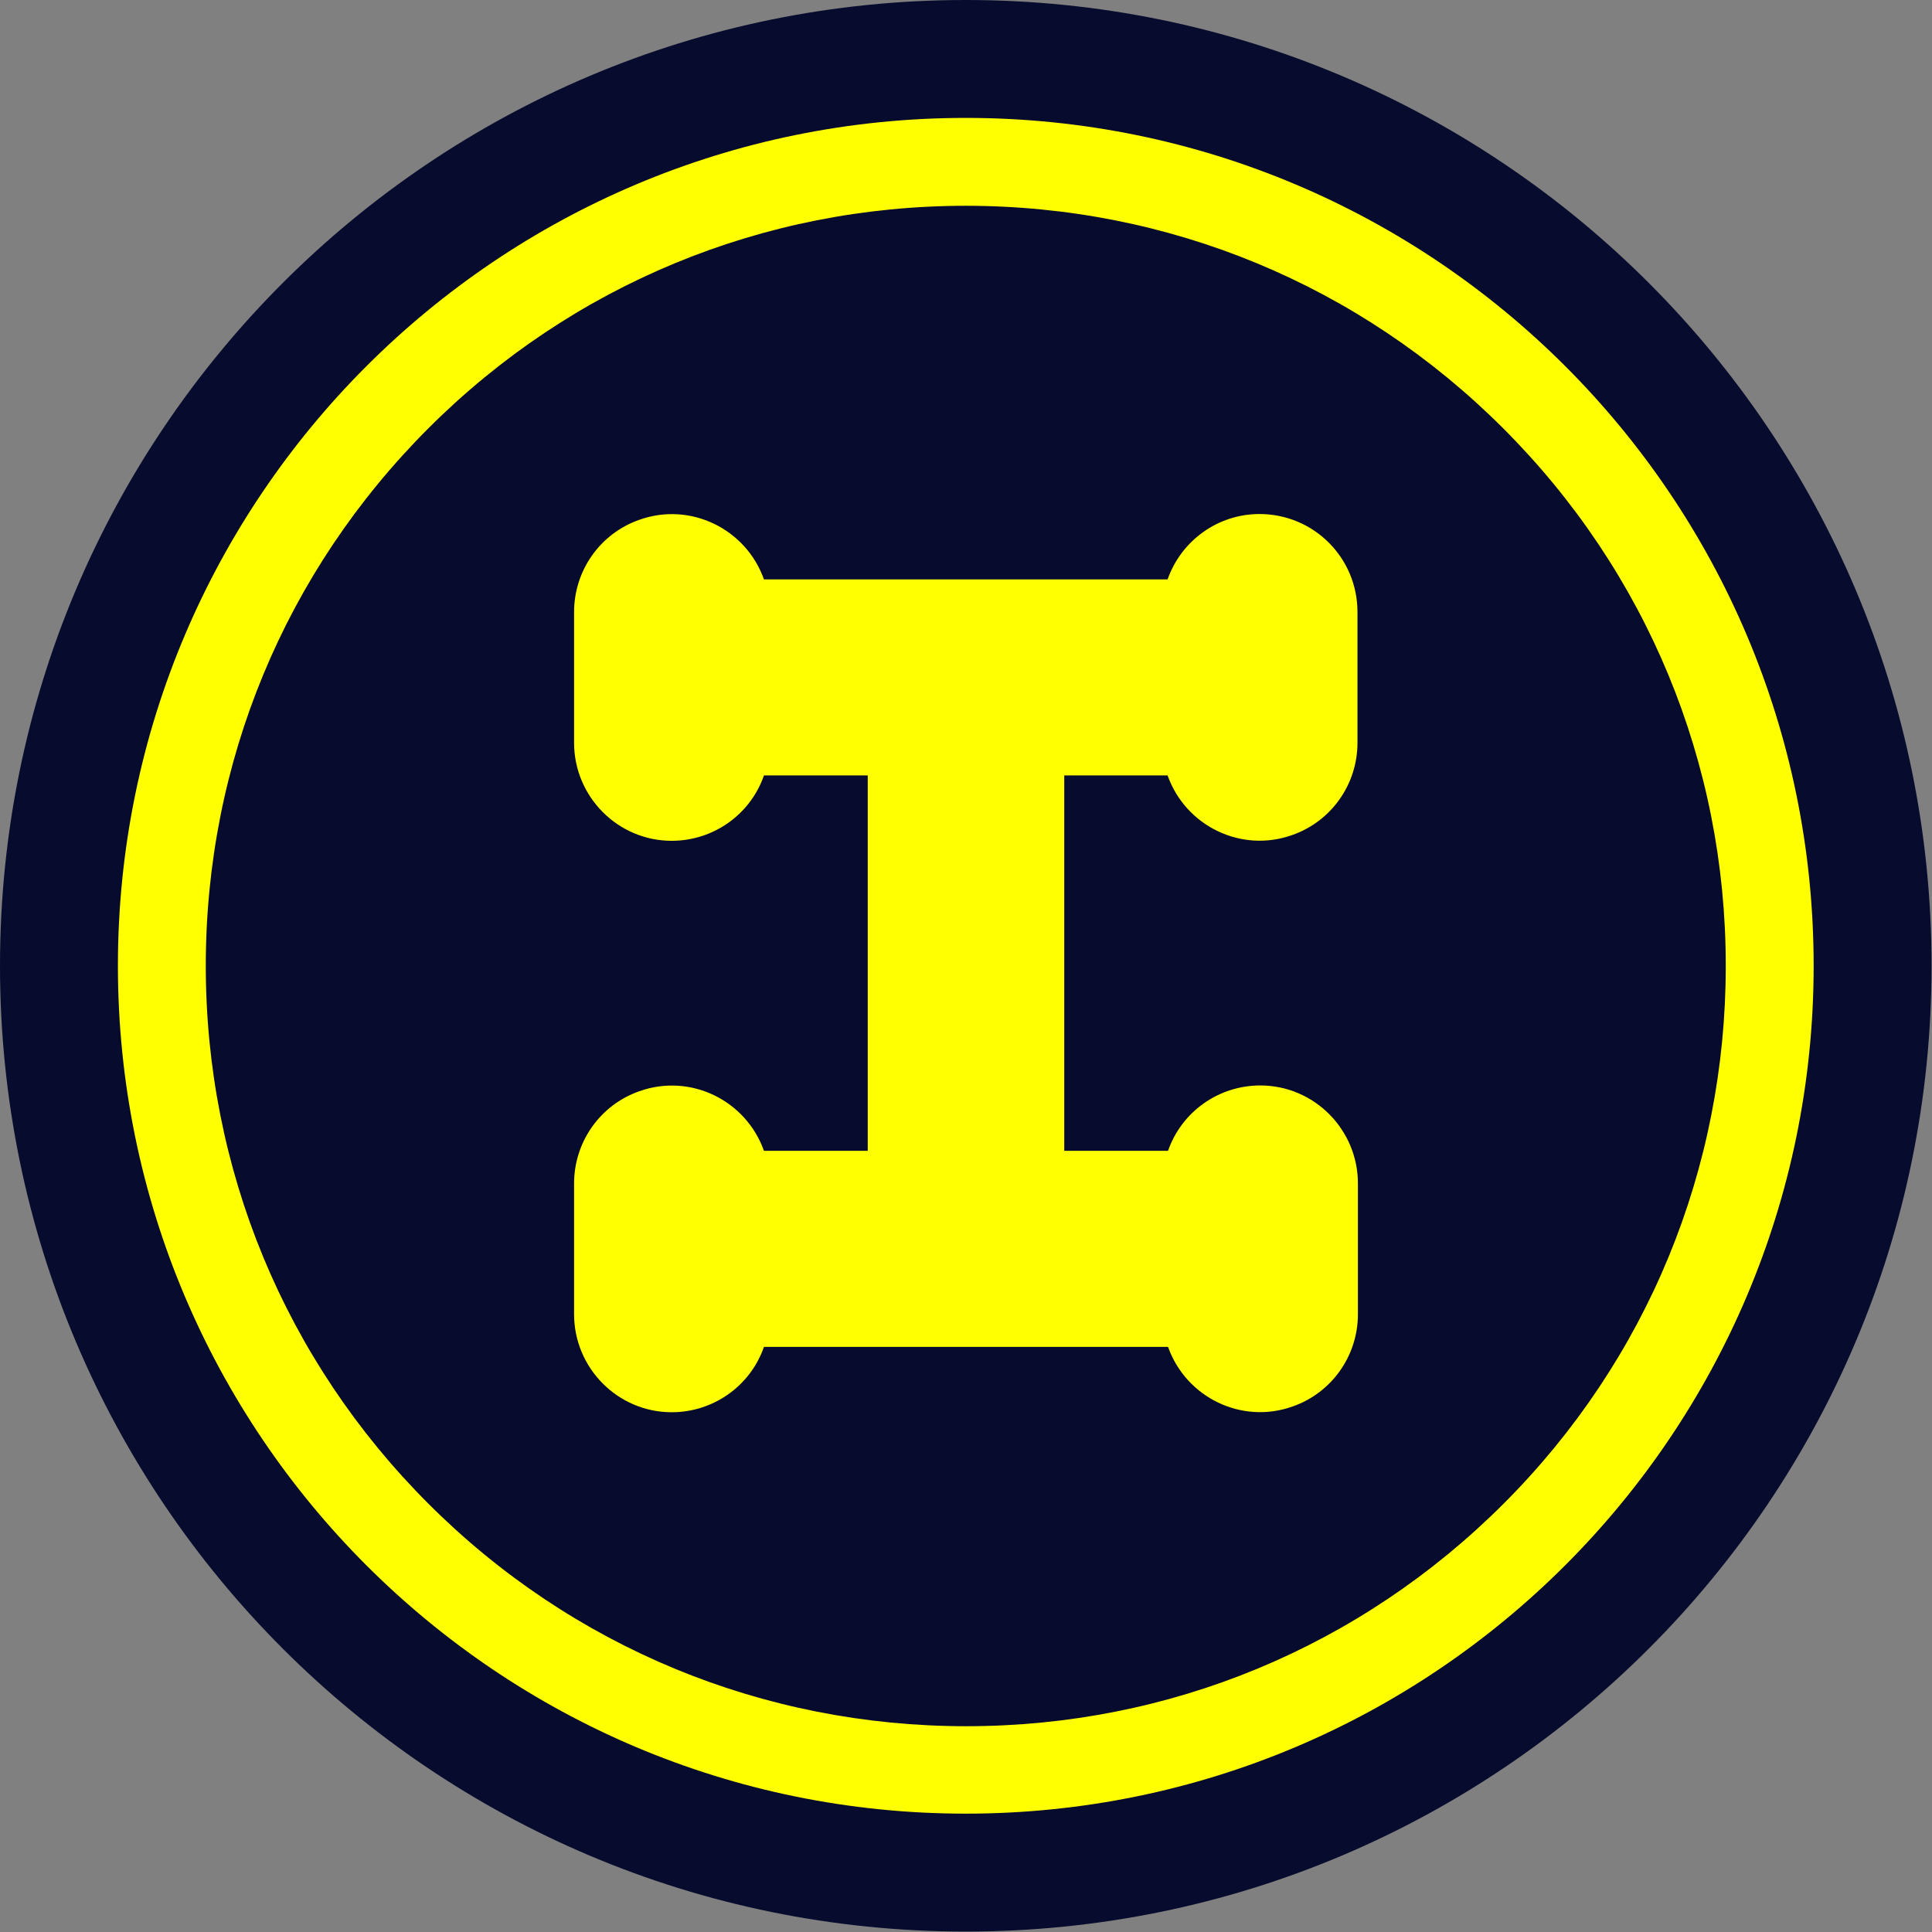
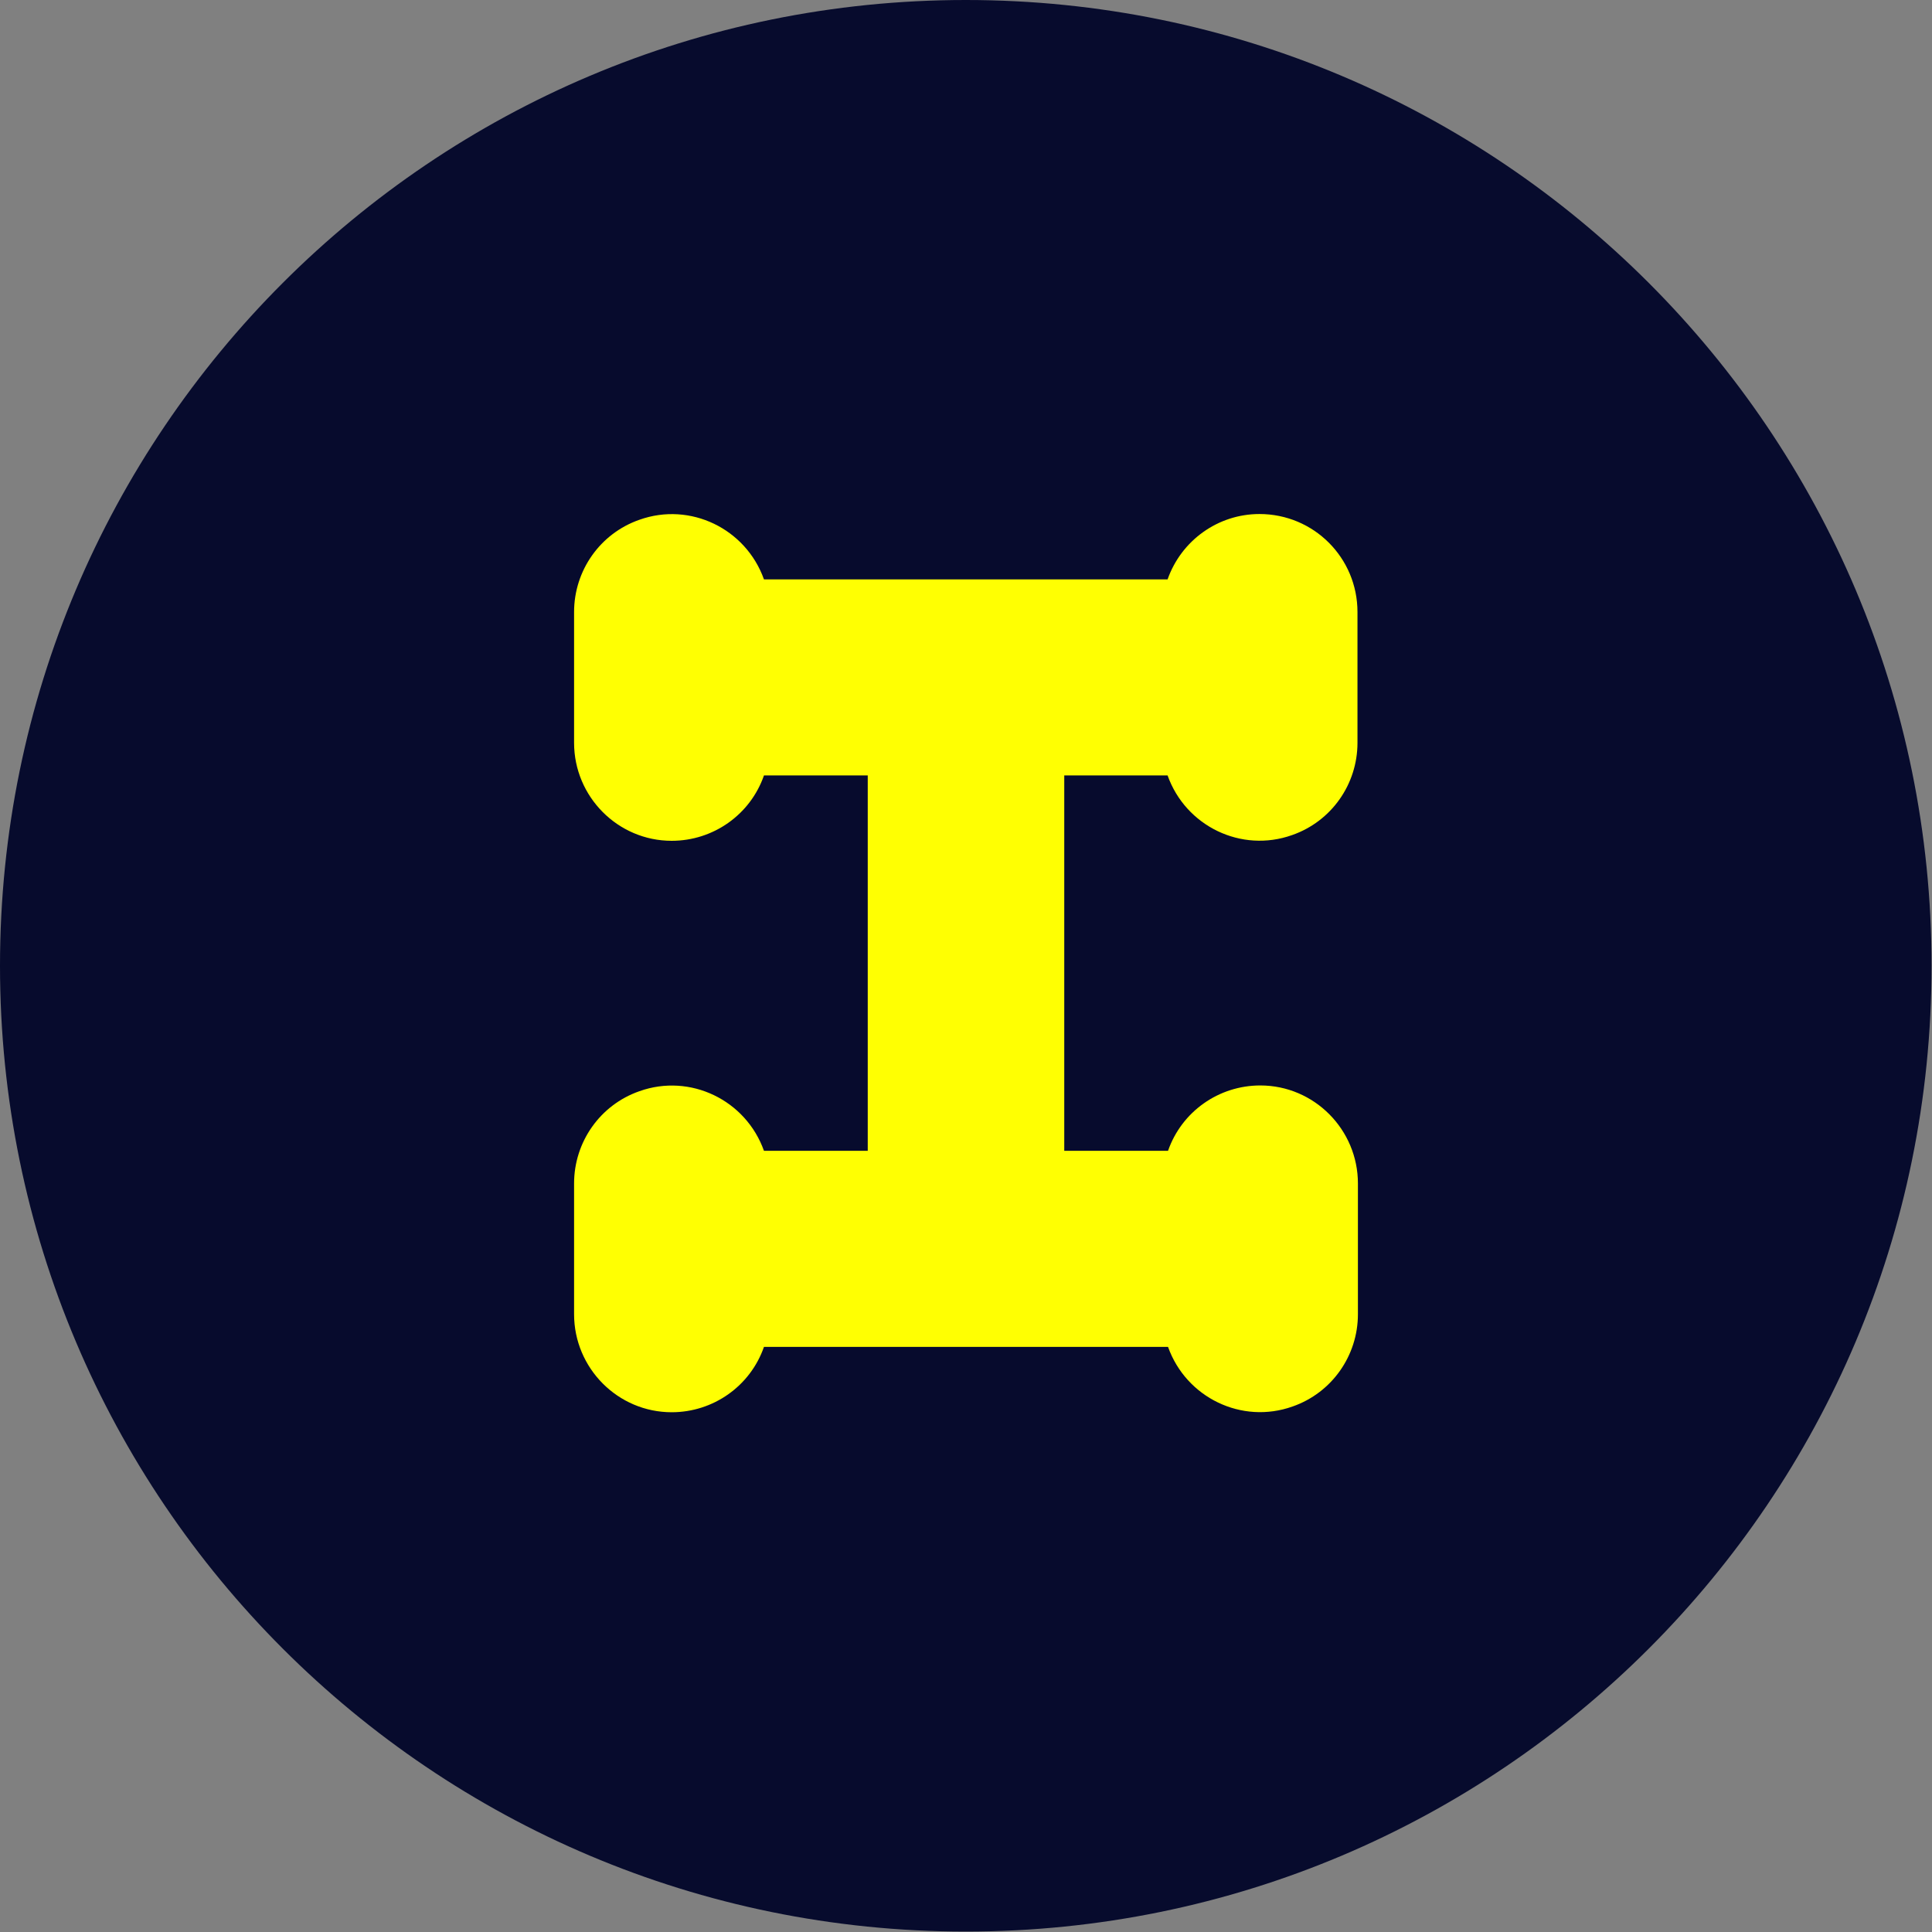
<svg xmlns="http://www.w3.org/2000/svg" version="1.1" class="Warstwa_1" x="0px" y="0px" viewBox="0 0 437.5 437.5" style="enable-background:new 0 0 437.5 437.5;" xml:space="preserve">
  <rect x="0" y="0" width="437.5" height="437.5" fill="#808080" stroke="none" />
  <style type="text/css">
	.st0{fill:#070B2D;}
	.st1{fill:#FFFF02;}
</style>
  <path class="st0" d="M218.7,0C97.9,0,0,97.9,0,218.7s97.9,218.7,218.7,218.7s218.7-97.9,218.7-218.7S339.5,0,218.7,0L218.7,0z" />
-   <path class="st1" d="M218.7,46.6c46,0,89.2,17.9,121.7,50.4s50.4,75.7,50.4,121.7S373,308,340.5,340.5s-75.7,50.4-121.7,50.4  S129.5,373,97,340.5s-50.4-75.8-50.4-121.8S64.5,129.5,97,97S172.8,46.6,218.7,46.6 M218.7,26.7c-106,0-192,86-192,192  s86,192,192,192s192-86,192-192S324.8,26.7,218.7,26.7L218.7,26.7z" />
  <path class="st1" d="M264.4,175.6c4.1,11.5,16.7,17.6,28.2,13.5c8.9-3.1,14.8-11.5,14.8-20.9v-29.6c0-12.3-9.9-22.2-22.2-22.2  c-9.4,0-17.7,6-20.8,14.8H173c-4.1-11.5-16.7-17.6-28.2-13.5c-8.9,3.1-14.8,11.5-14.8,20.9v29.6c0,12.2,9.9,22.2,22.1,22.2  c9.4,0,17.8-5.9,20.9-14.8h23.5v85H173c-4.1-11.5-16.7-17.6-28.2-13.5c-8.9,3.1-14.8,11.5-14.8,20.9v29.6c0,12.2,9.9,22.2,22.1,22.2  c9.4,0,17.8-5.9,20.9-14.8h91.5c4.1,11.5,16.7,17.6,28.2,13.5c8.9-3.1,14.8-11.5,14.8-20.9V268c0-12.2-9.9-22.2-22.1-22.2  c-9.4,0-17.8,5.9-20.9,14.8h-23.5v-85H264.4z" />
</svg>